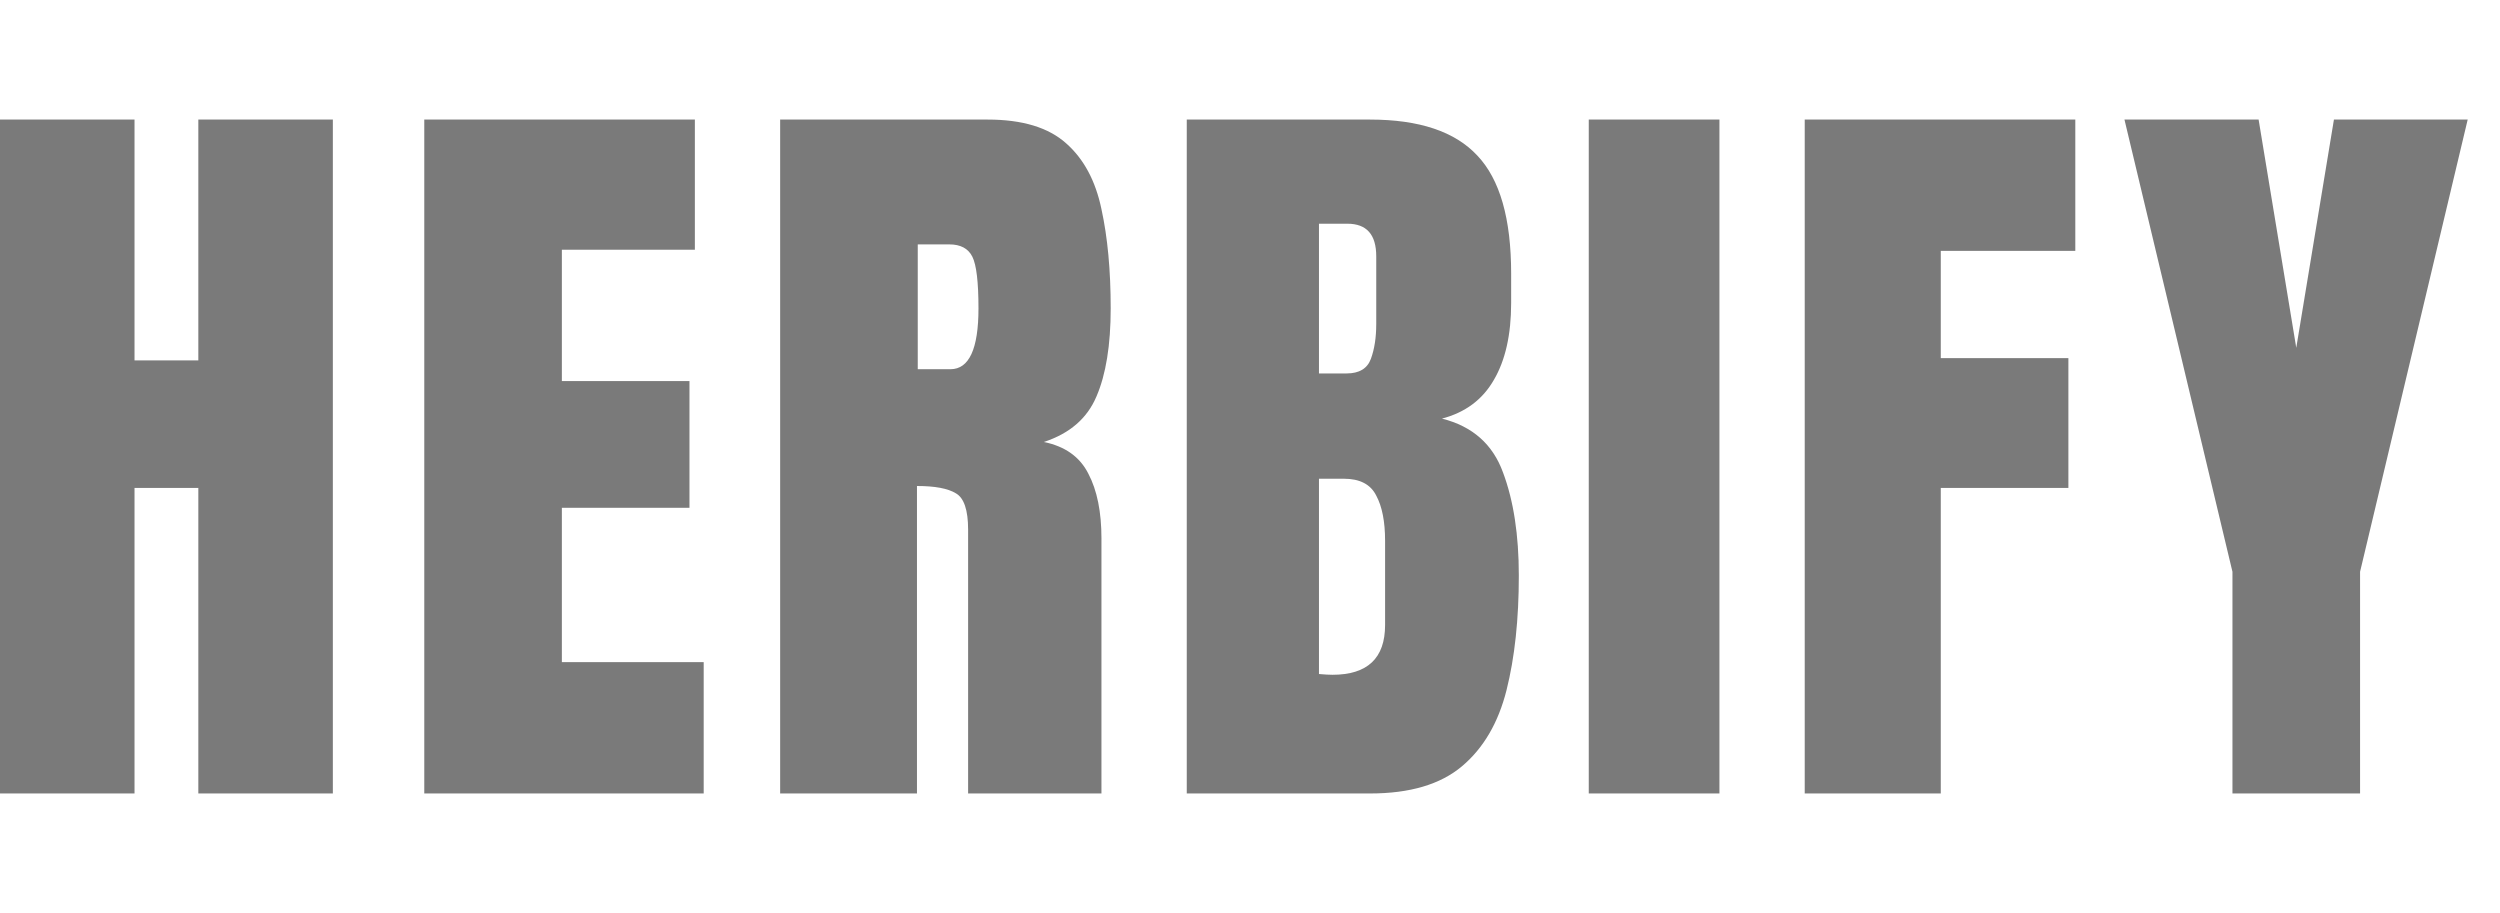
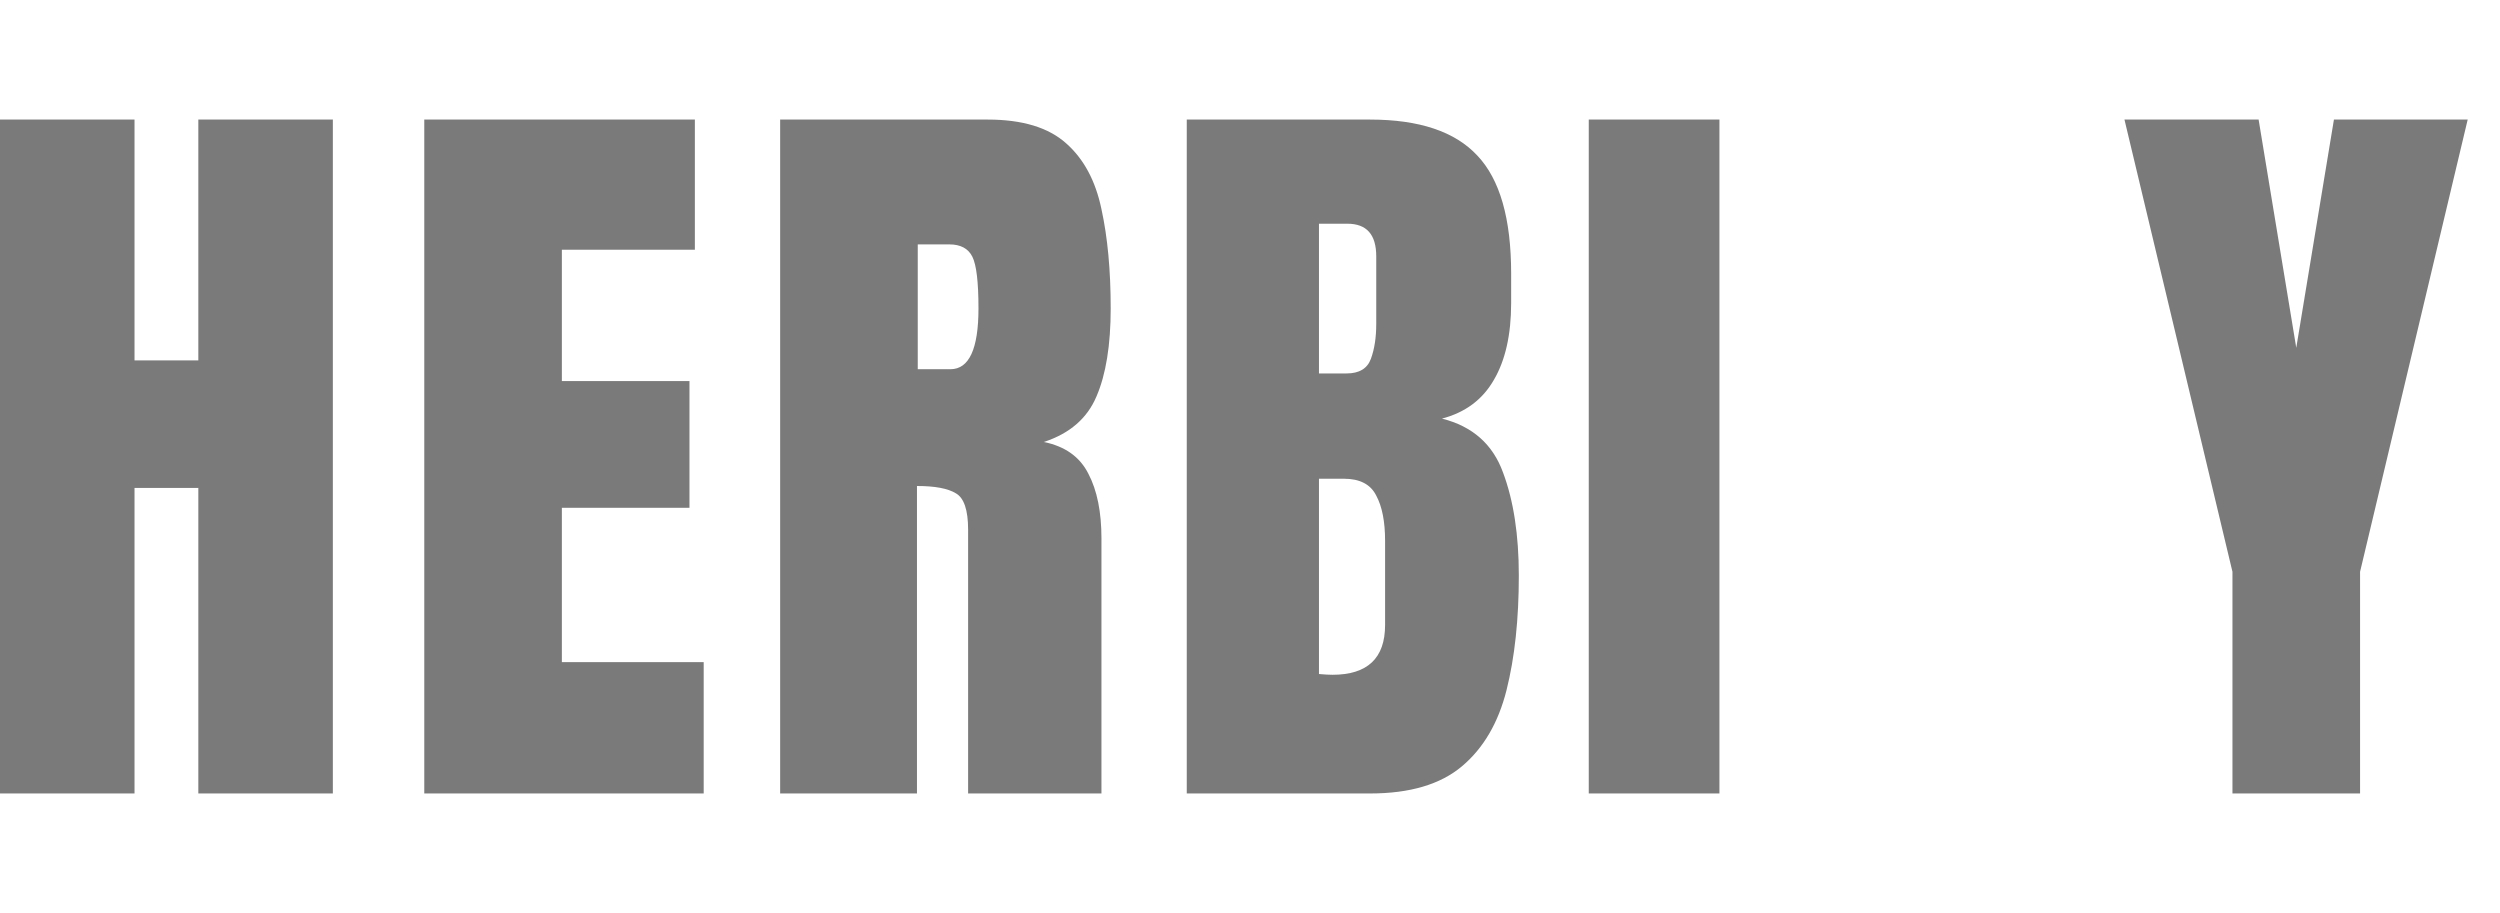
<svg xmlns="http://www.w3.org/2000/svg" width="115" height="42" viewBox="0 0 115 42" fill="none">
  <g opacity="0.6">
    <g clip-path="url(#clip0_1_1918)">
-       <path d="M0 36.5V5.5H6.188V16.579H9.123V5.5H15.311V36.5H9.123V22.444H6.188V36.5H0Z" fill="#222222" />
+       <path d="M0 36.5V5.5H6.188V16.579H9.123V5.5H15.311V36.5H9.123V22.444H6.188V36.5H0" fill="#222222" />
      <path d="M19.517 36.5V5.5H31.964V11.489H25.846V17.53H31.716V23.36H25.846V30.459H32.37V36.5H19.517Z" fill="#222222" />
      <path d="M35.887 36.5V5.5H45.434C47.025 5.5 48.228 5.864 49.041 6.592C49.854 7.308 50.396 8.318 50.667 9.622C50.95 10.913 51.092 12.434 51.092 14.184C51.092 15.874 50.874 17.225 50.438 18.235C50.013 19.244 49.206 19.943 48.016 20.331C48.994 20.53 49.677 21.018 50.066 21.793C50.467 22.556 50.667 23.548 50.667 24.769V36.5H44.533V24.364C44.533 23.46 44.344 22.902 43.967 22.691C43.602 22.468 43.006 22.356 42.181 22.356V36.5H35.887ZM42.217 16.984H43.719C44.58 16.984 45.01 16.051 45.01 14.184C45.01 12.974 44.916 12.181 44.727 11.806C44.538 11.43 44.185 11.242 43.666 11.242H42.217V16.984Z" fill="#222222" />
      <path d="M54.591 36.5V5.5H63.024C65.287 5.5 66.932 6.052 67.957 7.156C68.994 8.248 69.513 10.056 69.513 12.581V13.937C69.513 15.393 69.248 16.573 68.717 17.477C68.199 18.381 67.403 18.974 66.33 19.256C67.733 19.608 68.67 20.436 69.141 21.74C69.625 23.031 69.866 24.611 69.866 26.478C69.866 28.486 69.678 30.241 69.301 31.744C68.923 33.247 68.24 34.416 67.25 35.249C66.26 36.083 64.851 36.5 63.024 36.5H54.591ZM60.673 17.178H61.946C62.523 17.178 62.895 16.955 63.06 16.509C63.225 16.062 63.307 15.528 63.307 14.906V11.788C63.307 10.79 62.865 10.291 61.981 10.291H60.673V17.178ZM61.292 31.04C62.906 31.04 63.714 30.276 63.714 28.75V24.875C63.714 23.994 63.578 23.301 63.307 22.797C63.048 22.28 62.553 22.022 61.822 22.022H60.673V31.005C60.932 31.028 61.138 31.04 61.292 31.04Z" fill="#222222" />
      <path d="M73.083 36.5V5.5H79.094V36.5H73.083Z" fill="#222222" />
-       <path d="M83.017 36.5V5.5H95.464V11.541H89.276V16.473H95.146V22.444H89.276V36.5H83.017Z" fill="#222222" />
      <path d="M102.693 36.5V26.302L97.725 5.5H103.896L105.628 15.998L107.361 5.5H113.514L108.563 26.302V36.5H102.693Z" fill="#222222" />
    </g>
  </g>
  <defs>
    <clipPath id="clip0_1_1918">
      <rect width="115" height="31" fill="white" transform="translate(0 5.5)" />
    </clipPath>
  </defs>
</svg>